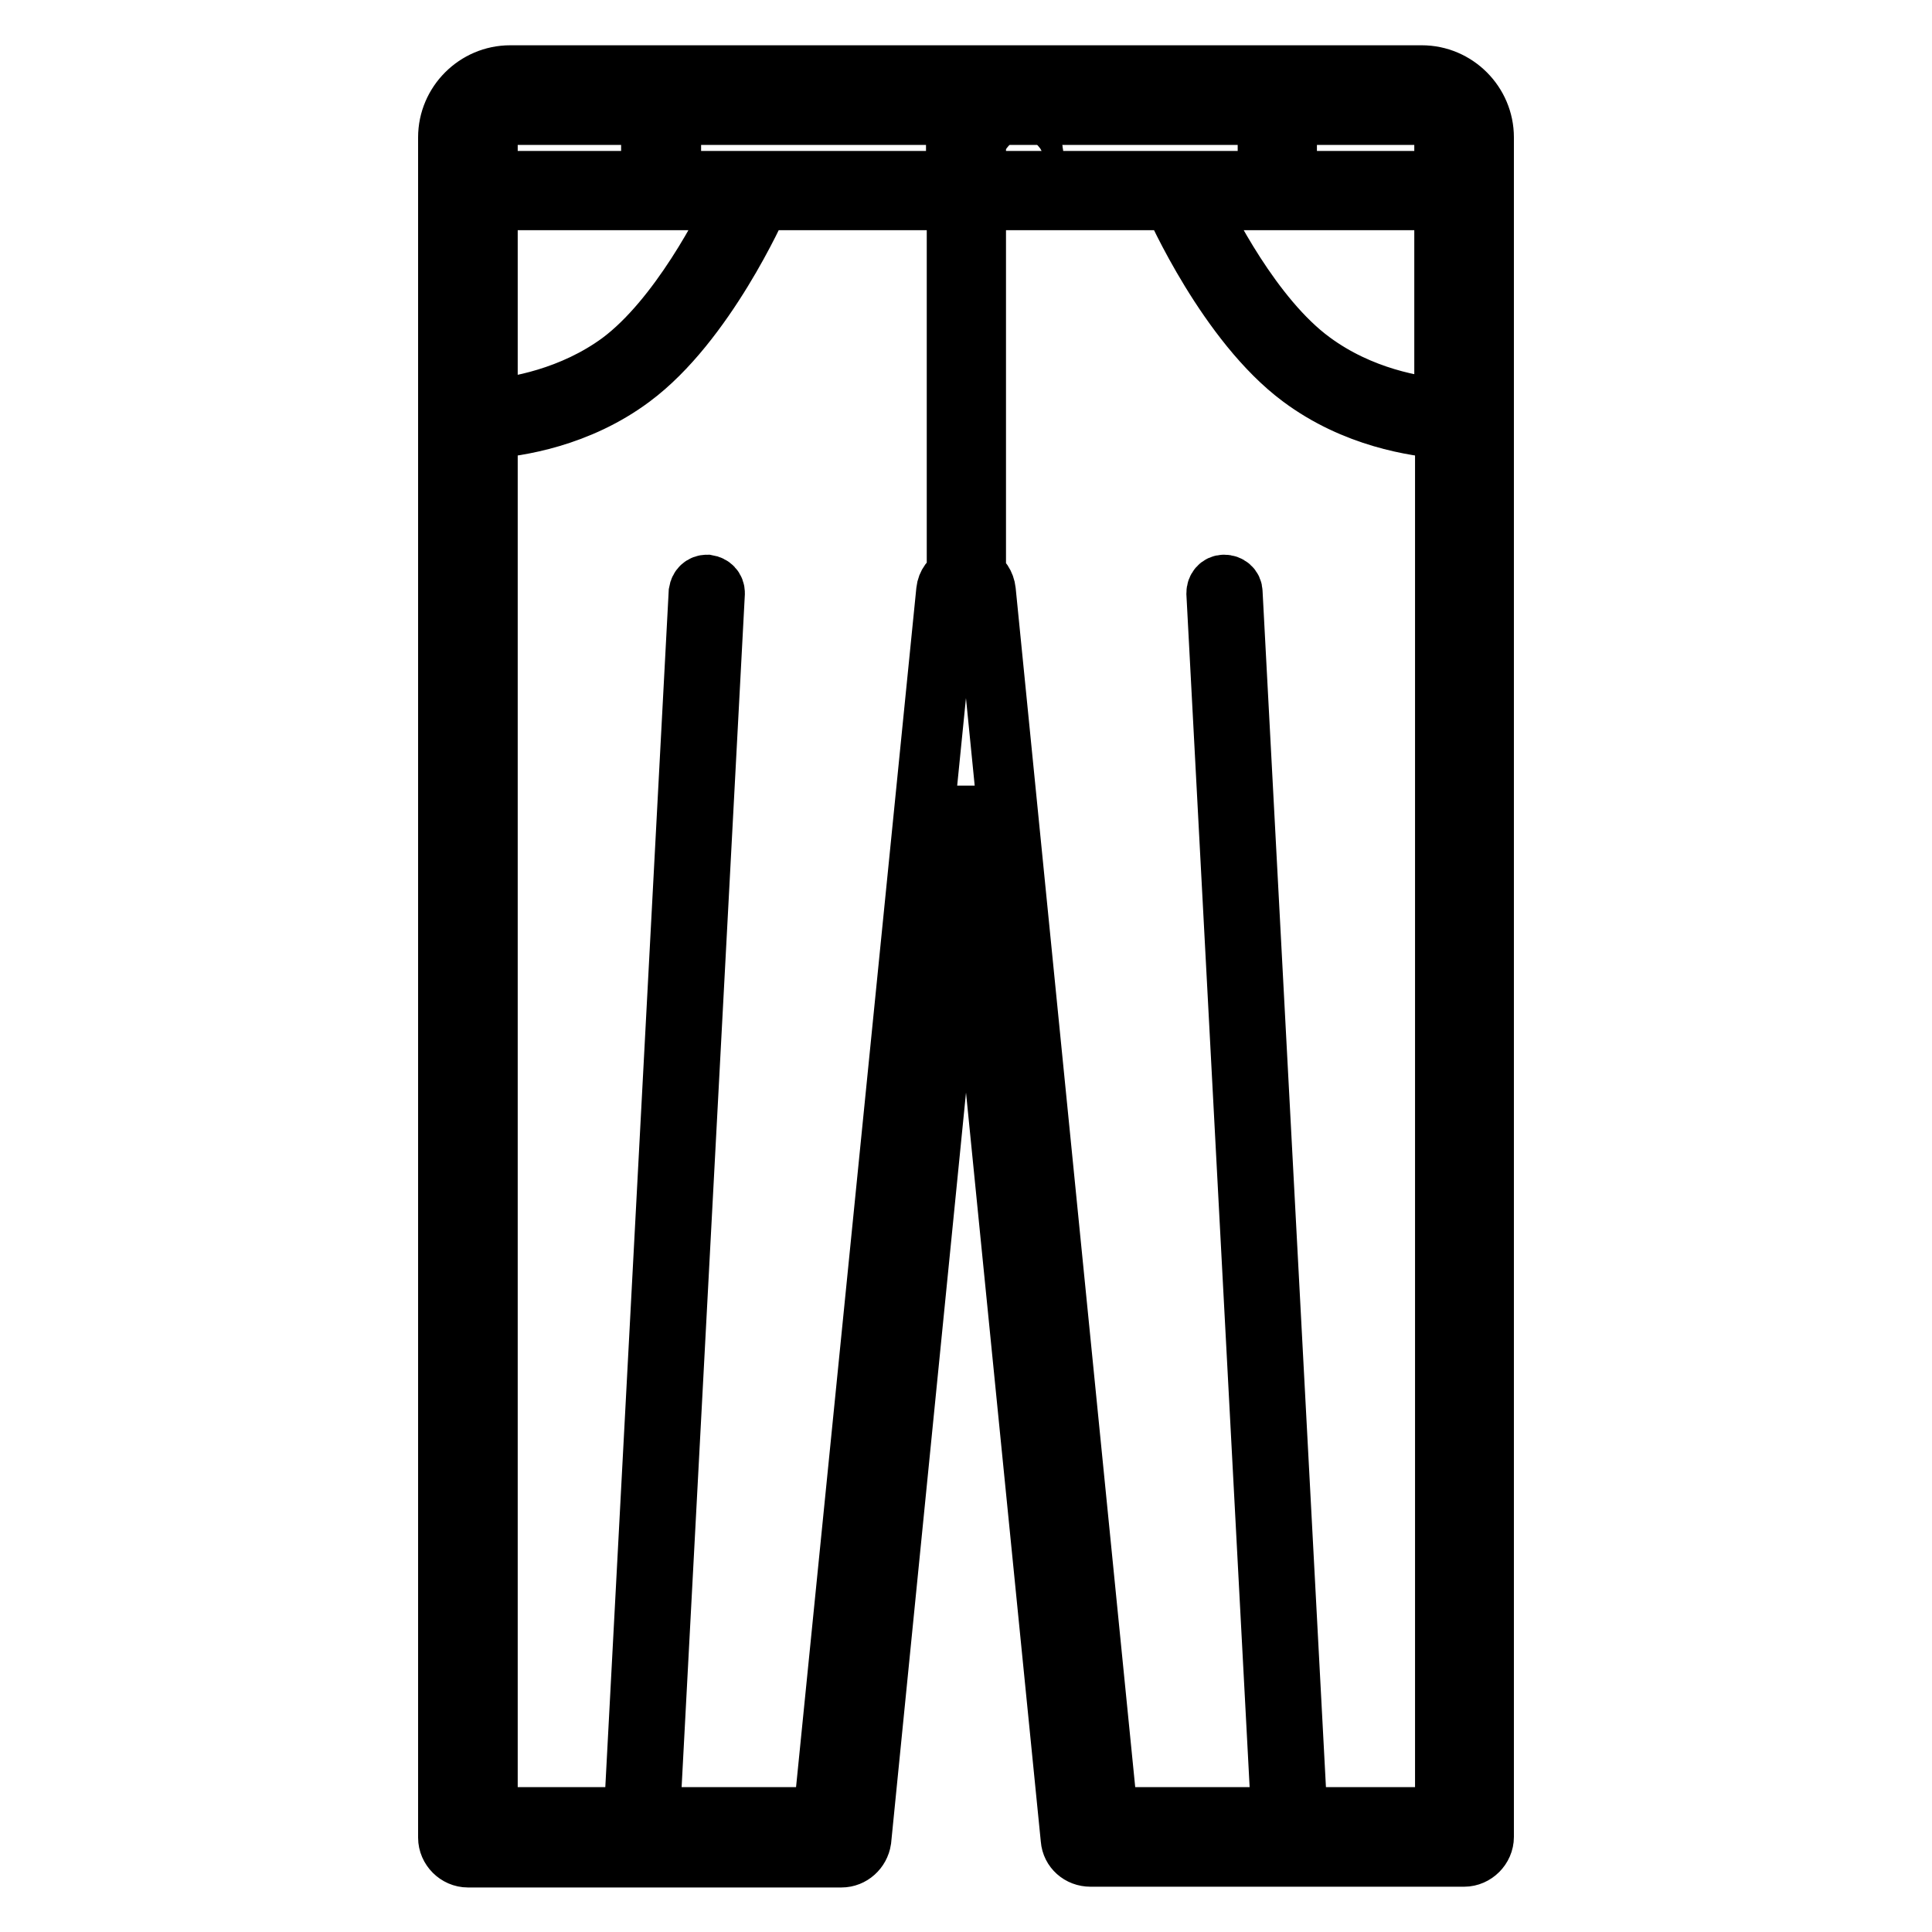
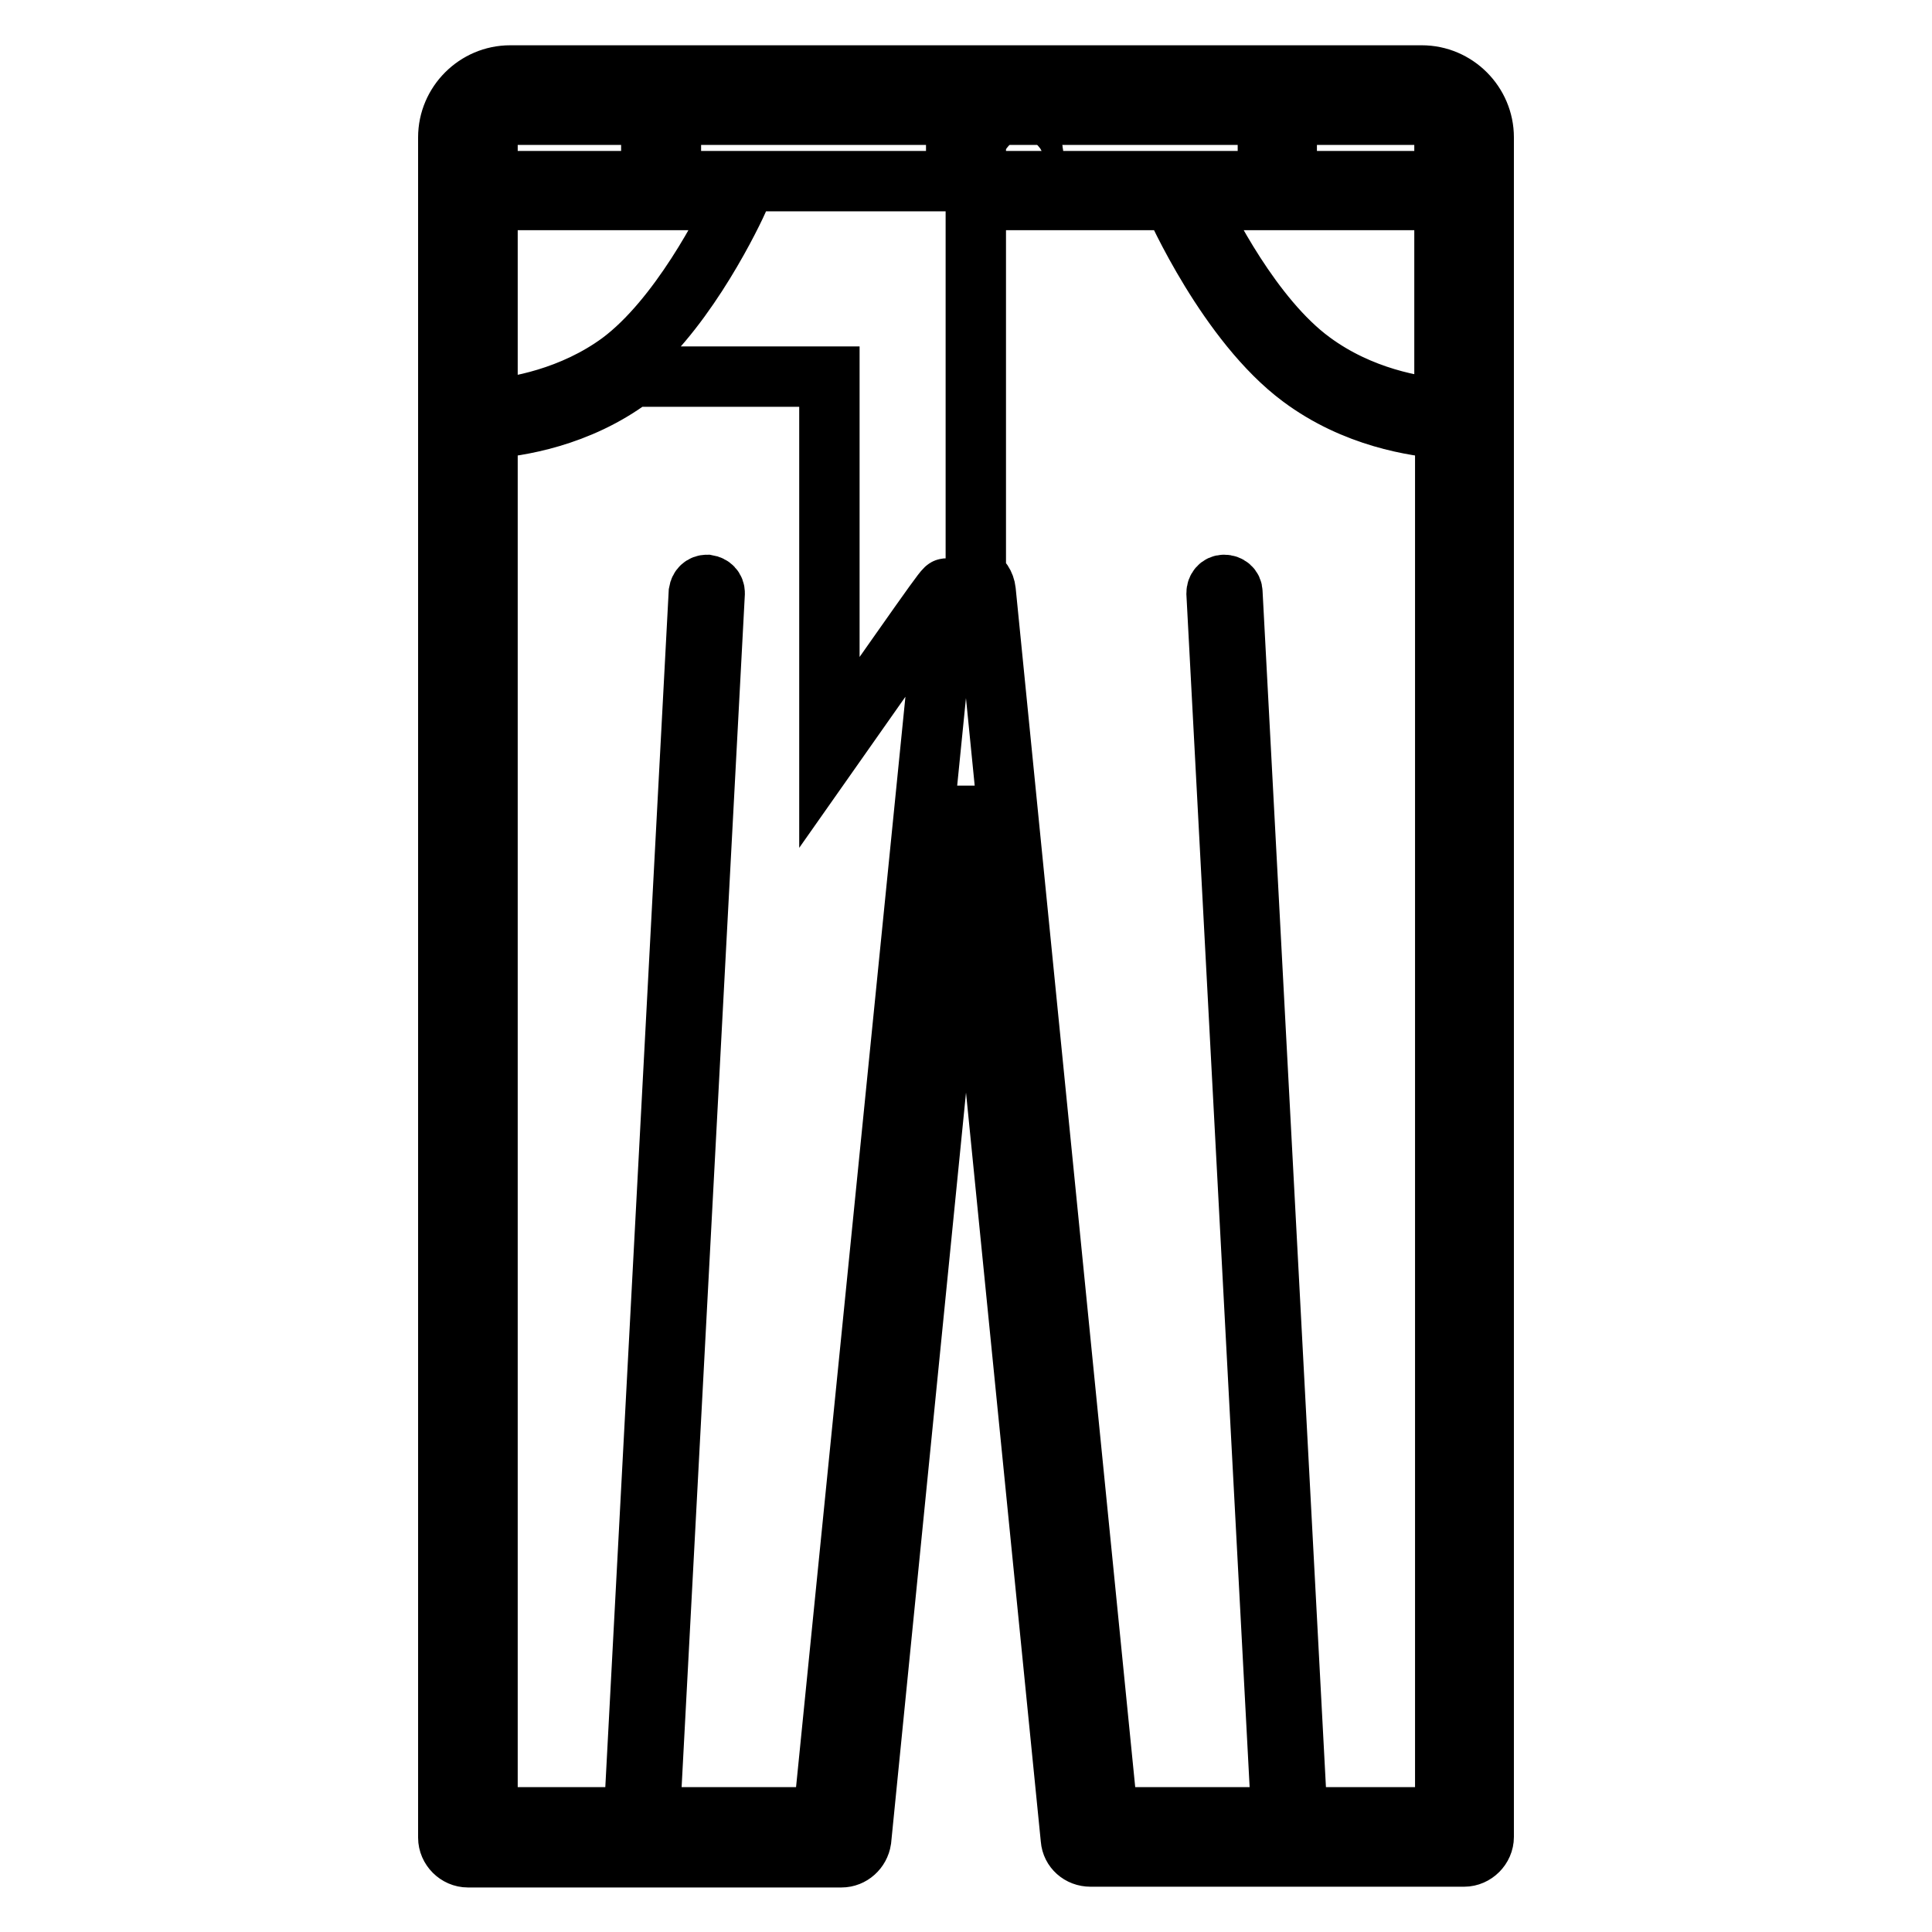
<svg xmlns="http://www.w3.org/2000/svg" version="1.1" x="0px" y="0px" viewBox="0 0 256 256" enable-background="new 0 0 256 256" xml:space="preserve">
  <g>
-     <path stroke-width="8" fill-opacity="0" stroke="#000000" d="M188.4,10H67.6c-4.5,0-8.2,3.7-8.2,8.2v225.3c0,1.4,1.2,2.6,2.6,2.6h49.5c1.3,0,2.4-1,2.6-2.3L128,104.5 l13.9,139.2c0.1,1.3,1.2,2.3,2.6,2.3H194c1.4,0,2.6-1.2,2.6-2.6V18.2C196.6,13.7,192.9,10,188.4,10L188.4,10z M64.6,26.5h33.2 C96.2,30,90,42.2,82.2,48c-6.4,4.7-13.8,6-17.6,6.3V26.5z M88.9,24v-8.8h37.8V24H88.9z M129.3,15.2h38.7V24h-38.7V15.2z  M191.4,26.5v27.7c-3.8-0.3-11.1-1.5-17.6-6.3c-7.9-5.8-14-18-15.6-21.4L191.4,26.5L191.4,26.5z M191.4,18.1V24h-20.9v-8.8h17.9 C190.1,15.2,191.4,16.5,191.4,18.1z M67.6,15.2h18.7V24H64.6v-5.8C64.6,16.5,65.9,15.2,67.6,15.2z M125.4,78.3l-16.3,162.5H86.1 l8.6-162.2c0-0.6-0.4-1-1-1.1c-0.6,0-1,0.4-1.1,1l-8.6,162.3H64.6v-184c4-0.3,12-1.5,19.1-6.8c9.7-7.2,16.6-22.7,16.9-23.4 c0-0.1,0-0.1,0.1-0.1h26.1v49.8C126,76.8,125.5,77.4,125.4,78.3z M171.9,240.8l-8.6-162.3c0-0.6-0.5-1-1.1-1c-0.6,0-1,0.5-1,1.1 l8.6,162.2h-23L130.6,78.3c-0.1-0.9-0.6-1.6-1.3-2V26.5h26.1c0,0.1,0,0.1,0.1,0.1c0.3,0.7,7.2,16.2,16.9,23.4 c7.1,5.3,15.1,6.5,19.1,6.8v184L171.9,240.8L171.9,240.8z M135.6,19.1c-0.7,0-1.3,0.6-1.3,1.3v0.8c0,0.7,0.6,1.3,1.3,1.3 s1.3-0.6,1.3-1.3v-0.8C136.9,19.7,136.3,19.1,135.6,19.1z" />
+     <path stroke-width="8" fill-opacity="0" stroke="#000000" d="M188.4,10H67.6c-4.5,0-8.2,3.7-8.2,8.2v225.3c0,1.4,1.2,2.6,2.6,2.6h49.5c1.3,0,2.4-1,2.6-2.3L128,104.5 l13.9,139.2c0.1,1.3,1.2,2.3,2.6,2.3H194c1.4,0,2.6-1.2,2.6-2.6V18.2C196.6,13.7,192.9,10,188.4,10L188.4,10z M64.6,26.5h33.2 C96.2,30,90,42.2,82.2,48c-6.4,4.7-13.8,6-17.6,6.3V26.5z M88.9,24v-8.8h37.8V24H88.9z M129.3,15.2h38.7V24h-38.7V15.2z  M191.4,26.5v27.7c-3.8-0.3-11.1-1.5-17.6-6.3c-7.9-5.8-14-18-15.6-21.4L191.4,26.5L191.4,26.5z M191.4,18.1V24h-20.9v-8.8h17.9 C190.1,15.2,191.4,16.5,191.4,18.1z M67.6,15.2h18.7V24H64.6v-5.8C64.6,16.5,65.9,15.2,67.6,15.2z M125.4,78.3l-16.3,162.5H86.1 l8.6-162.2c0-0.6-0.4-1-1-1.1c-0.6,0-1,0.4-1.1,1l-8.6,162.3H64.6v-184c4-0.3,12-1.5,19.1-6.8c0-0.1,0-0.1,0.1-0.1h26.1v49.8C126,76.8,125.5,77.4,125.4,78.3z M171.9,240.8l-8.6-162.3c0-0.6-0.5-1-1.1-1c-0.6,0-1,0.5-1,1.1 l8.6,162.2h-23L130.6,78.3c-0.1-0.9-0.6-1.6-1.3-2V26.5h26.1c0,0.1,0,0.1,0.1,0.1c0.3,0.7,7.2,16.2,16.9,23.4 c7.1,5.3,15.1,6.5,19.1,6.8v184L171.9,240.8L171.9,240.8z M135.6,19.1c-0.7,0-1.3,0.6-1.3,1.3v0.8c0,0.7,0.6,1.3,1.3,1.3 s1.3-0.6,1.3-1.3v-0.8C136.9,19.7,136.3,19.1,135.6,19.1z" />
  </g>
</svg>